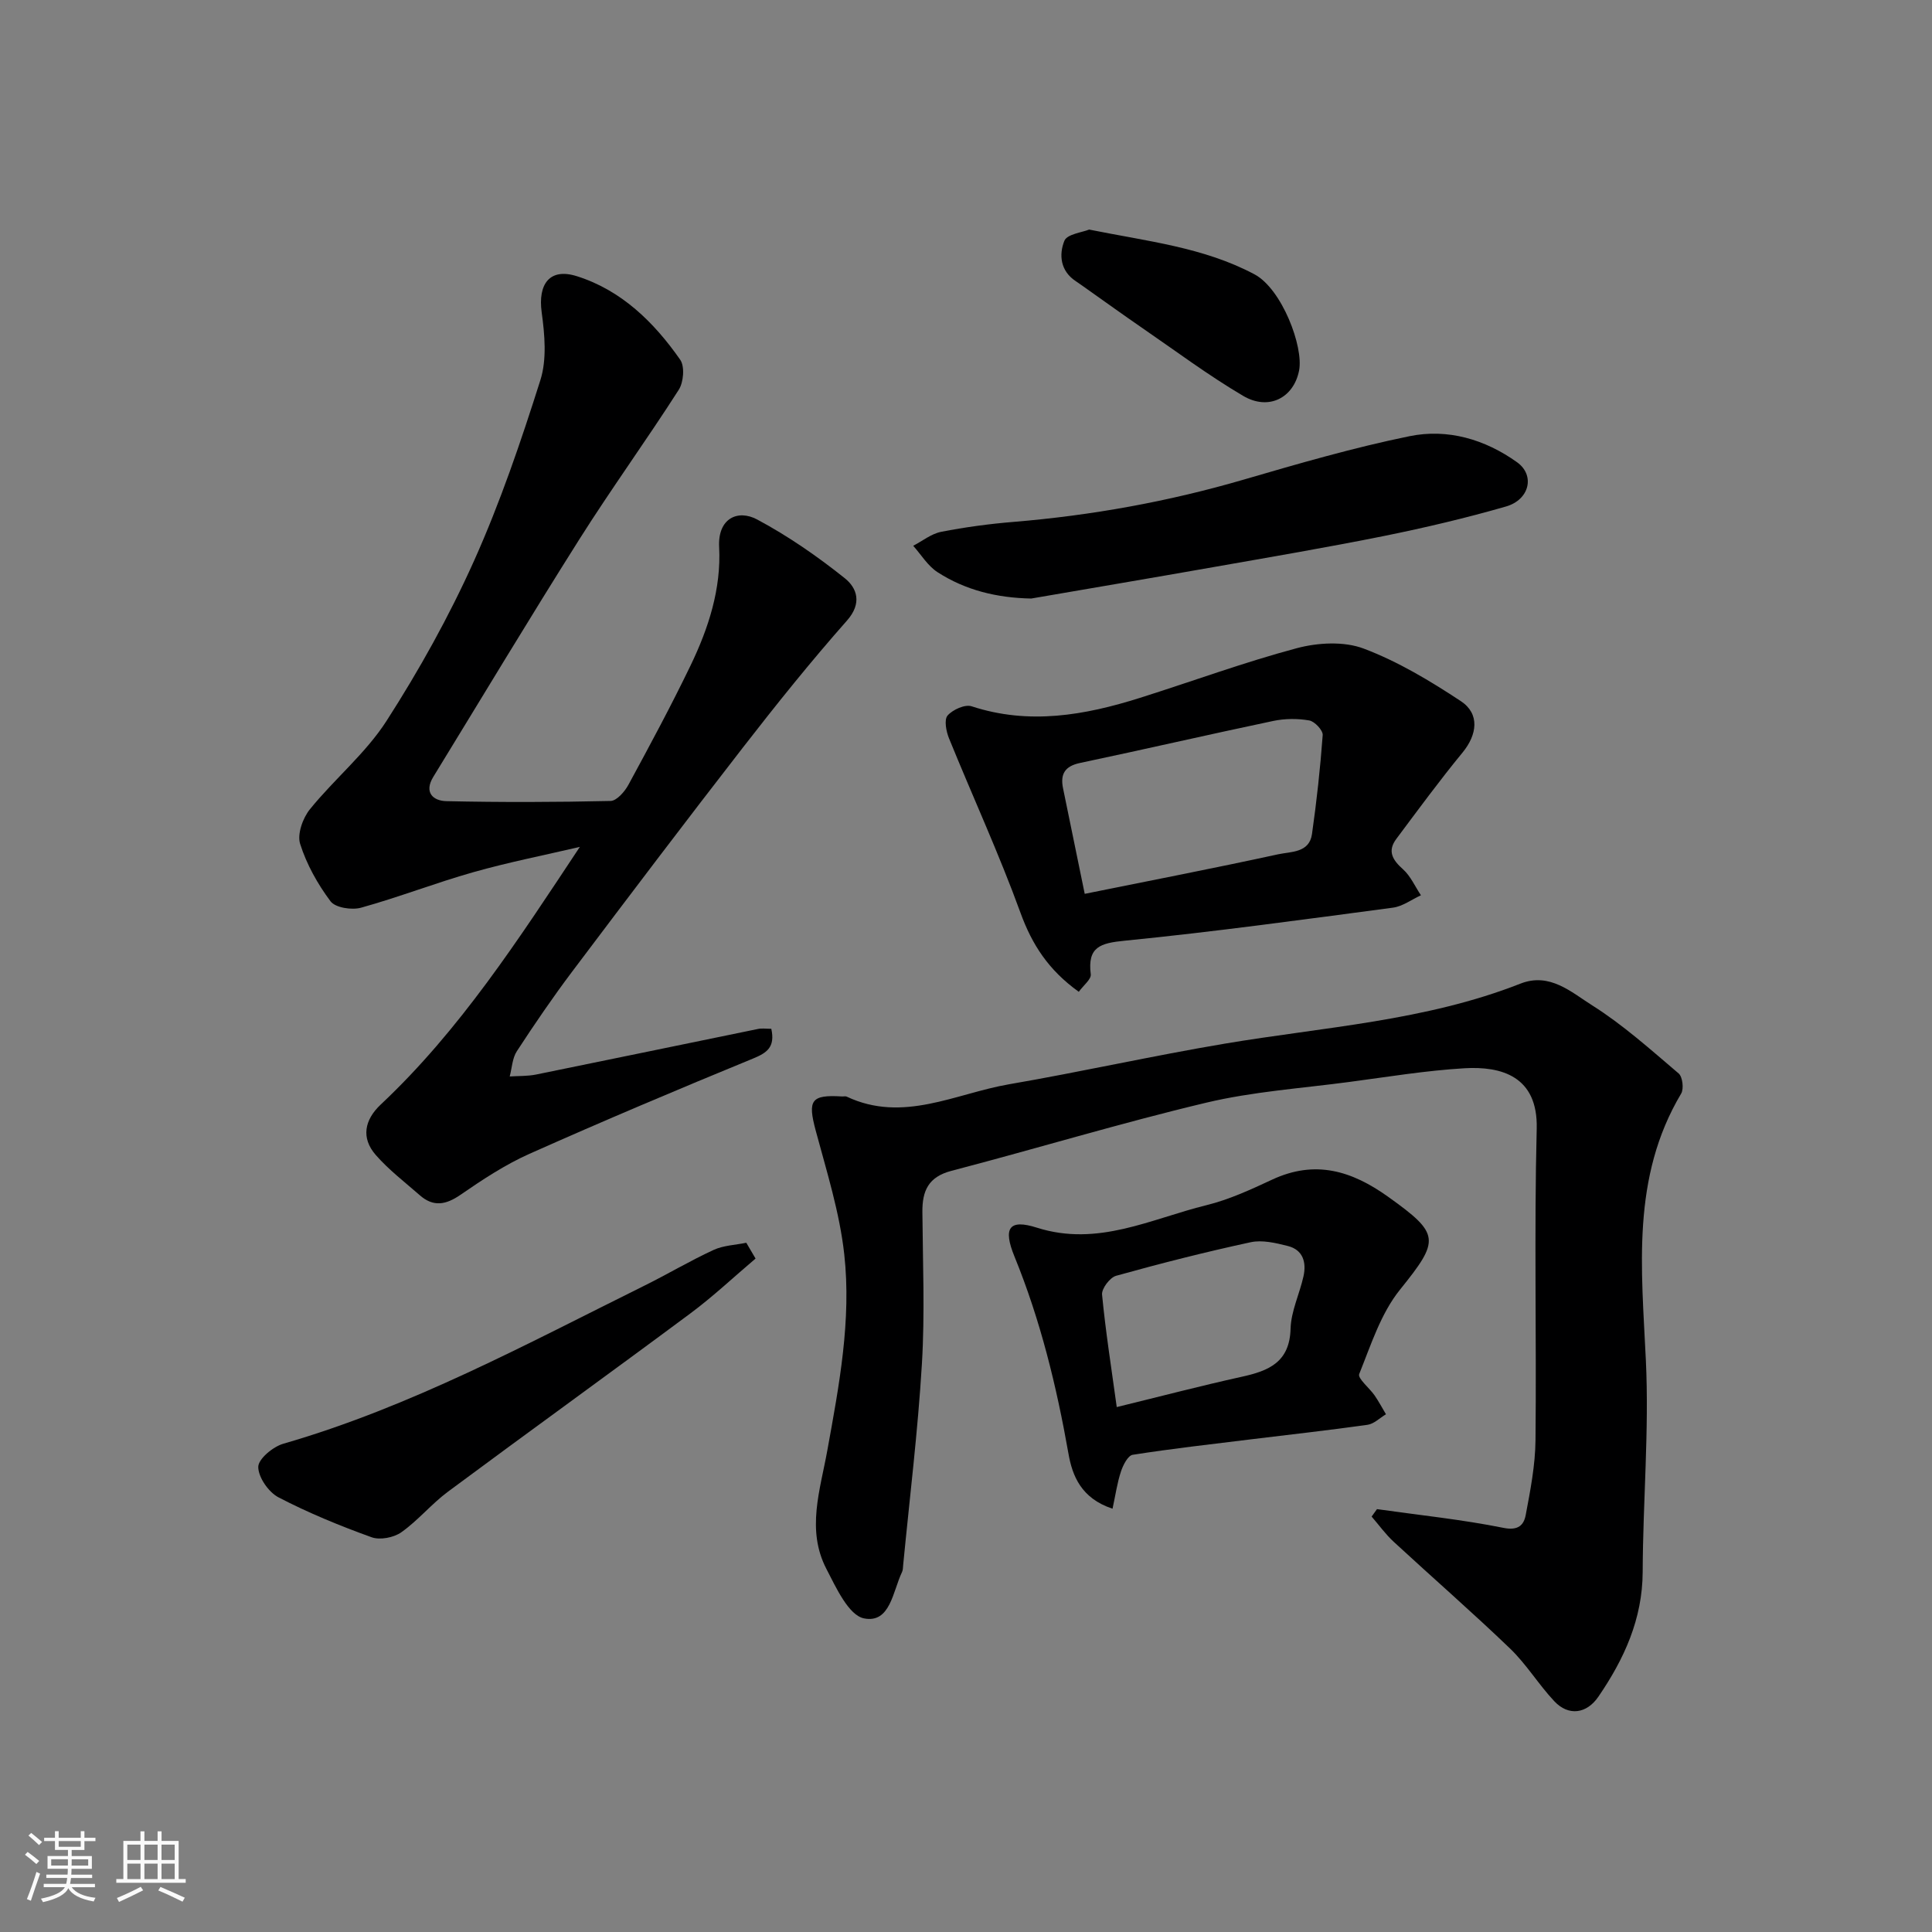
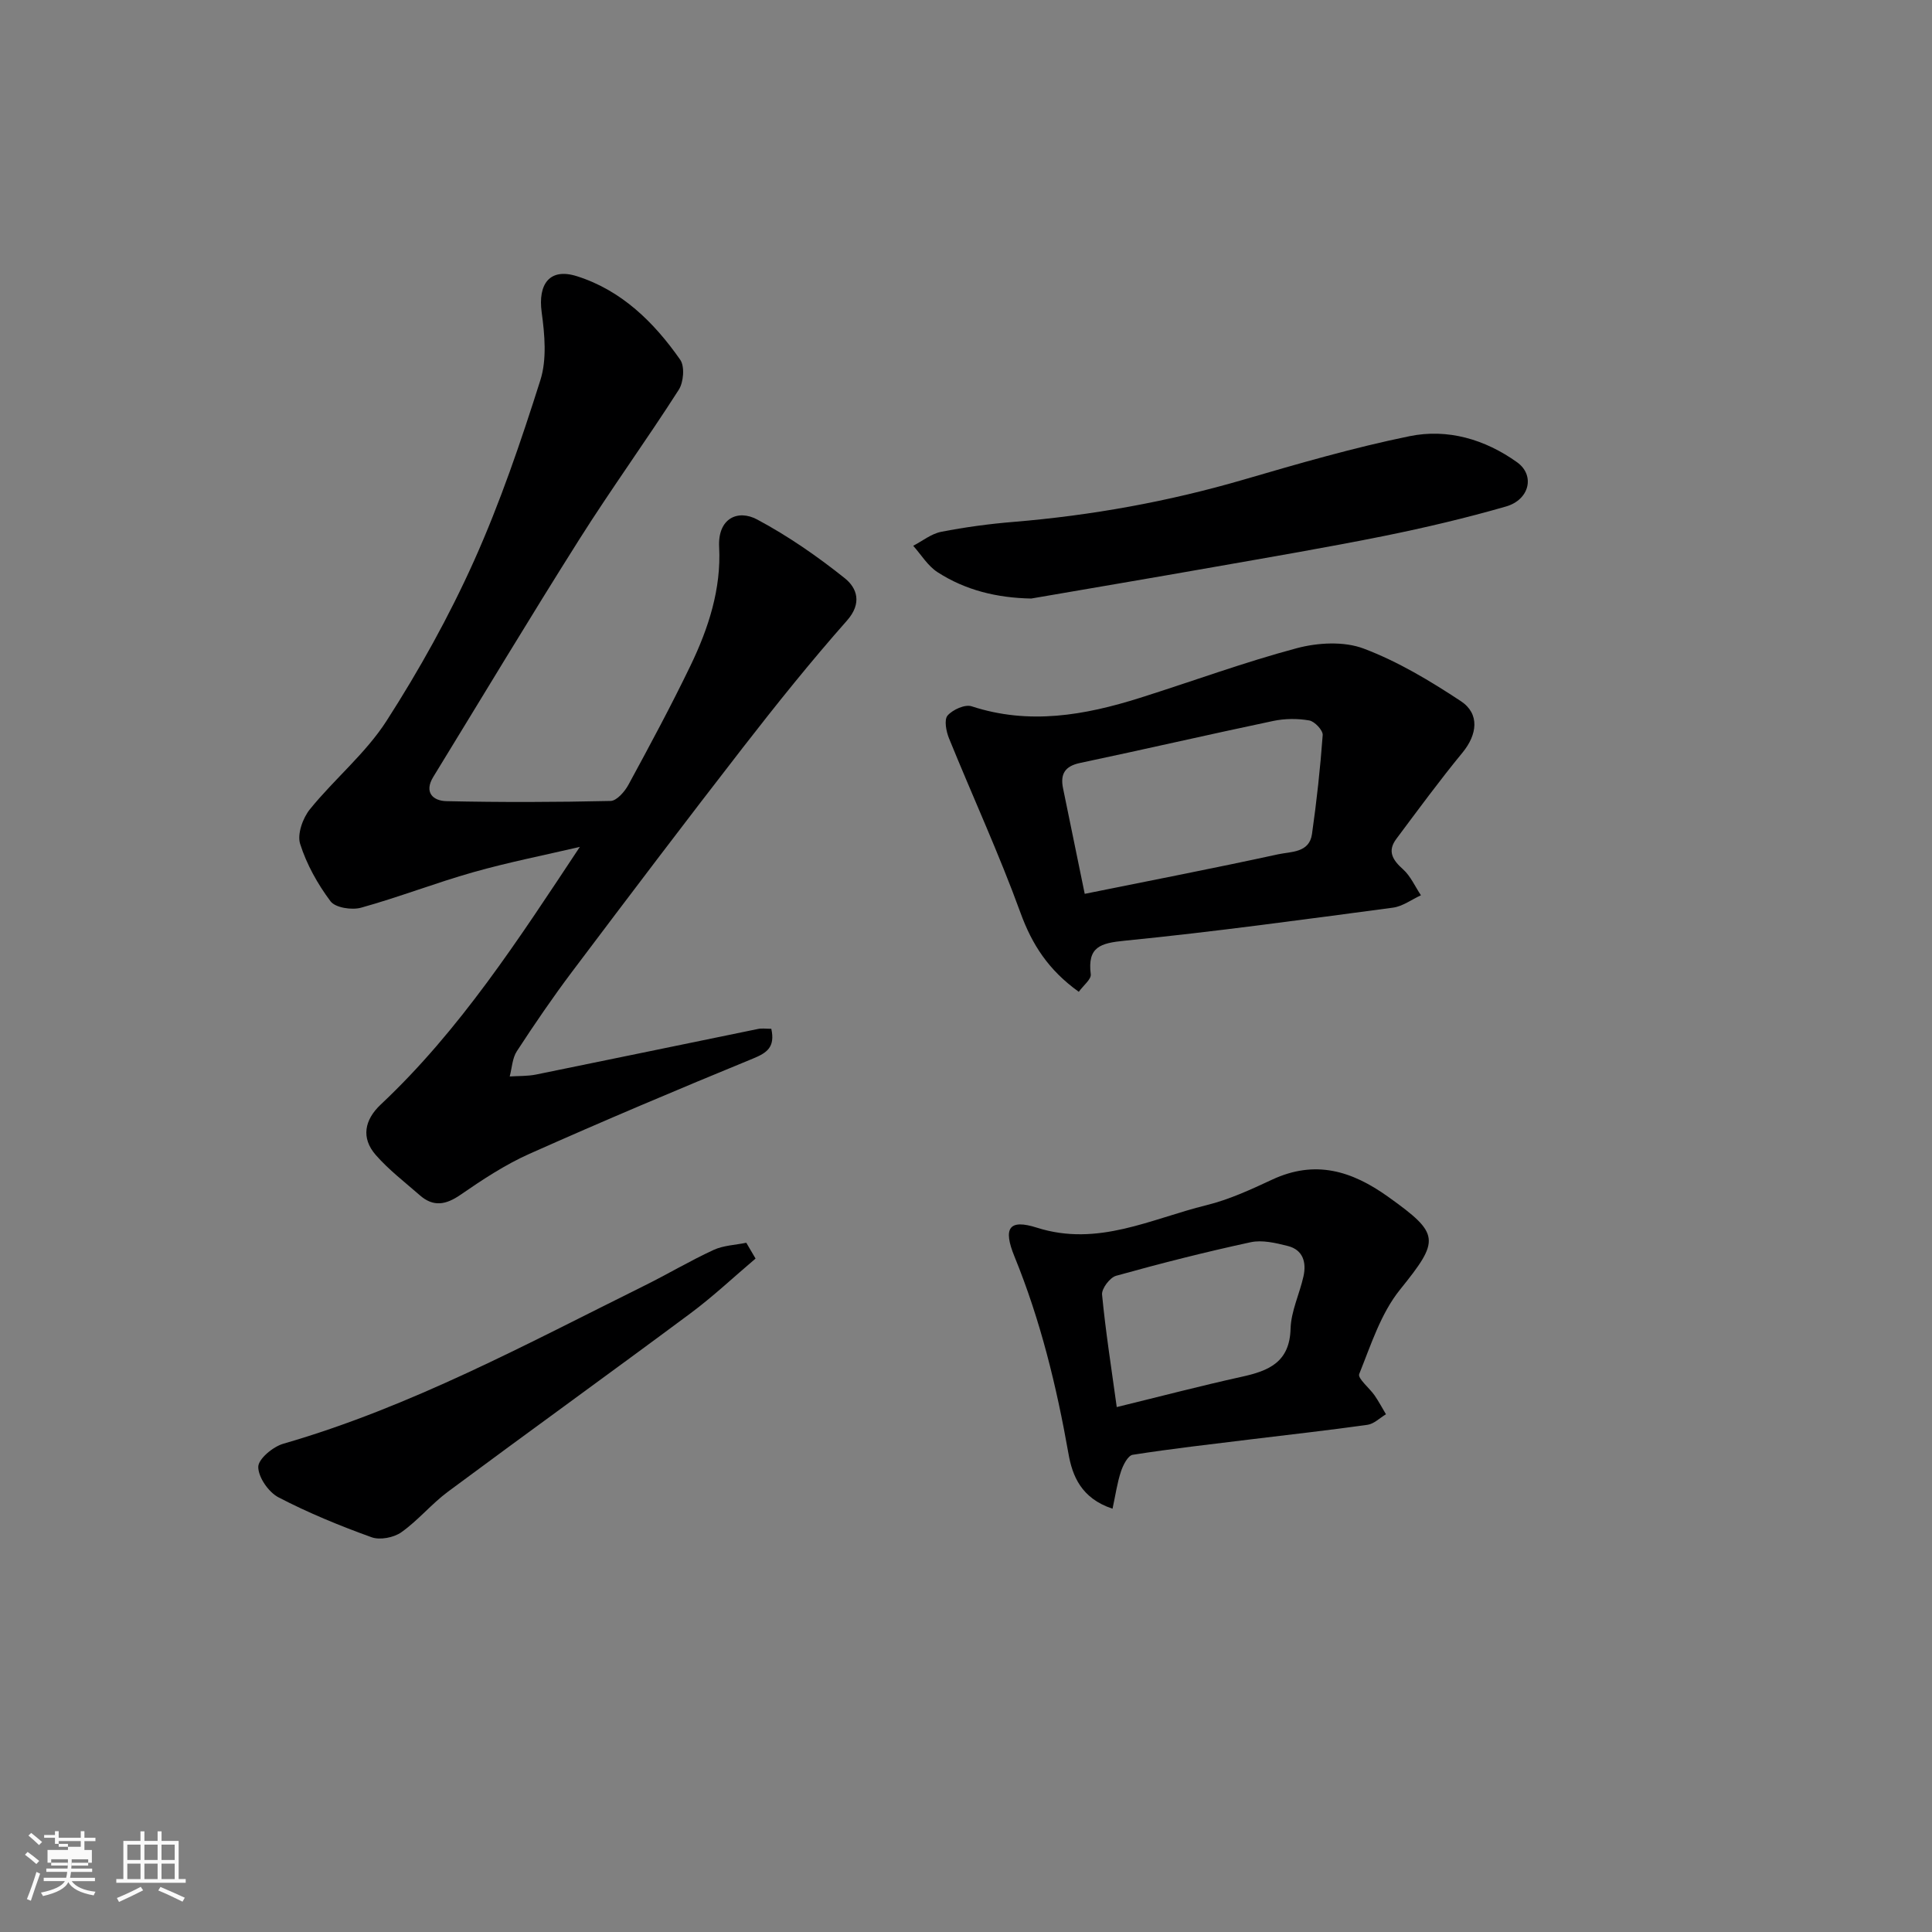
<svg xmlns="http://www.w3.org/2000/svg" enable-background="new 0 0 400 400" viewBox="0 0 400 400">
  <rect x="0" y="0" width="400" height="400" fill="#808080" stroke="none" />
-   <path d="m5.17 384 .55-.58c.85.61 1.65 1.24 2.4 1.87l-.59.64c-.83-.73-1.62-1.38-2.36-1.93m1.22 9.53-.82-.34c.71-1.76 1.37-3.64 1.98-5.63.24.13.5.25.76.36-.6 1.67-1.24 3.54-1.92 5.61m-.5-13.5.57-.54c.56.44 1.31 1.06 2.26 1.87l-.64.64c-.68-.66-1.41-1.32-2.19-1.97m3.25.46h2.24v-1.36h.77v1.36h4.57v-1.36h.76v1.36h2.28v.69h-2.28v1.84h-2.64v1.26h4.18v2.64h-4.21c0 .45-.02.86-.05 1.21h4.32v.69h-4.38c-.04.34-.1.75-.19 1.22h5.15v.69h-4.82c.87 1.19 2.51 1.92 4.93 2.19-.17.31-.3.57-.37.76-2.77-.49-4.52-1.41-5.26-2.76-.56 1.26-2.3 2.23-5.24 2.9-.12-.24-.26-.48-.43-.72 2.73-.55 4.38-1.34 4.96-2.38h-4.38v-.69h4.65c.1-.38.17-.79.21-1.22h-4.32v-.69h4.4c.03-.34.05-.75.05-1.21h-4.2v-2.64h4.23v-1.26h-2.69v-1.84h-2.24zm1.46 4.46v1.29h3.45c.01-.4.02-.57.01-.53v-.32-.45h-3.46zm1.55-2.59h4.57v-1.19h-4.57zm6.11 2.59h-3.42v.77c-.01.19-.01.37-.02.53h3.44z" fill="#fafafa" />
+   <path d="m5.17 384 .55-.58c.85.61 1.65 1.24 2.4 1.87l-.59.64c-.83-.73-1.62-1.38-2.36-1.93m1.22 9.53-.82-.34c.71-1.76 1.37-3.64 1.98-5.63.24.13.5.25.76.36-.6 1.67-1.24 3.54-1.92 5.61m-.5-13.5.57-.54c.56.44 1.31 1.06 2.26 1.87l-.64.64c-.68-.66-1.41-1.32-2.19-1.97m3.25.46h2.24v-1.36h.77v1.36h4.57v-1.36h.76v1.36h2.28v.69h-2.28v1.84h-2.64h4.18v2.64h-4.21c0 .45-.02.86-.05 1.21h4.32v.69h-4.38c-.04.34-.1.75-.19 1.22h5.15v.69h-4.82c.87 1.19 2.51 1.92 4.93 2.19-.17.31-.3.57-.37.76-2.77-.49-4.52-1.41-5.26-2.76-.56 1.26-2.3 2.23-5.24 2.9-.12-.24-.26-.48-.43-.72 2.73-.55 4.38-1.34 4.96-2.38h-4.38v-.69h4.65c.1-.38.17-.79.21-1.22h-4.32v-.69h4.4c.03-.34.05-.75.05-1.21h-4.2v-2.64h4.23v-1.26h-2.69v-1.84h-2.24zm1.46 4.46v1.29h3.45c.01-.4.02-.57.01-.53v-.32-.45h-3.46zm1.55-2.59h4.57v-1.19h-4.57zm6.11 2.59h-3.42v.77c-.01.19-.01.37-.02.53h3.44z" fill="#fafafa" />
  <path d="m32.63 379.16h.82v1.98h3.54v7.89h1.46v.78h-14.37v-.78h1.46v-7.89h3.54v-1.98h.82v1.98h2.73zm-3.49 11.48.5.73c-1.61.82-3.28 1.63-5 2.41-.13-.27-.28-.55-.44-.82 1.75-.72 3.4-1.49 4.94-2.32m-2.78-5.55h2.73v-3.18h-2.73zm0 3.95h2.73v-3.2h-2.73zm3.54-3.95h2.73v-3.18h-2.73zm0 3.95h2.73v-3.2h-2.73zm7.89 4.68c-1.84-.92-3.51-1.7-5.02-2.32l.45-.73c1.89.8 3.57 1.55 5.04 2.23zm-1.62-11.81h-2.73v3.18h2.73zm-2.73 7.13h2.73v-3.2h-2.73z" fill="#fafafa" />
  <g fill="#000001">
-     <path d="m285.09 312.45c8.74 1.24 17.56 2.14 26.2 3.88 3.11.63 4.21-.65 4.59-2.65.97-5.13 1.98-10.34 2.03-15.53.22-21.49-.29-42.99.25-64.46.28-10.92-7.39-12.96-14.94-12.52-7.99.47-15.94 1.79-23.89 2.84-9.89 1.32-19.94 1.99-29.6 4.29-17.7 4.21-35.14 9.51-52.75 14.11-4.76 1.24-6.04 4.12-6.01 8.49.08 10.49.53 21.02-.1 31.48-.83 13.91-2.54 27.77-3.88 41.65-.05.49-.03 1.03-.24 1.46-1.91 3.95-2.42 10.66-7.86 9.58-3.18-.63-5.79-6.37-7.8-10.26-4.17-8.05-1.29-16.29.19-24.47 2.44-13.45 5.03-27.02 3.51-40.69-.96-8.65-3.64-17.13-5.91-25.59-1.68-6.27-.99-7.45 5.44-7.05.33.02.72-.09.99.04 11.67 5.5 22.51-.65 33.59-2.56 14.93-2.57 29.73-5.9 44.66-8.41 20.56-3.46 41.55-4.69 61.23-12.43 6.08-2.39 10.56 1.8 14.87 4.51 6.39 4.03 12.1 9.17 17.89 14.09.81.69 1.1 3.18.52 4.16-10.38 17.41-8.2 36.27-7.31 55.24.69 14.55-.61 29.18-.66 43.77-.04 9.8-3.83 18.05-9.17 25.86-2.42 3.54-6.17 4.09-9.13.94-3.25-3.46-5.76-7.64-9.16-10.91-7.86-7.55-16.09-14.71-24.1-22.11-1.69-1.56-3.05-3.47-4.56-5.21.38-.54.74-1.04 1.11-1.54z" />
    <path d="m159.69 213c.82 3.77-.85 4.96-3.78 6.16-15.52 6.37-30.98 12.9-46.3 19.73-5.02 2.24-9.72 5.34-14.27 8.48-3.03 2.09-5.62 2.56-8.43.09-3.1-2.72-6.42-5.25-9.11-8.33-3.1-3.55-2.33-7.29 1.04-10.46 16.38-15.39 28.5-34.16 41.21-53.33-7.36 1.72-14.79 3.18-22.06 5.24-7.82 2.21-15.42 5.18-23.24 7.35-1.91.53-5.32.01-6.32-1.33-2.67-3.56-4.95-7.65-6.29-11.88-.64-2.02.55-5.36 2.04-7.19 5.08-6.27 11.54-11.57 15.85-18.28 6.78-10.55 12.94-21.63 18.08-33.06 5.44-12.12 9.75-24.8 13.77-37.49 1.36-4.3.9-9.42.27-14.03-.8-5.84 1.63-9.27 7.27-7.49 9.22 2.9 15.98 9.52 21.41 17.3.97 1.39.7 4.66-.3 6.22-6.68 10.44-13.97 20.49-20.59 30.97-10.28 16.27-20.18 32.77-30.23 49.17-1.97 3.21-.06 4.97 2.71 5.03 11.33.25 22.66.22 33.99-.04 1.28-.03 2.93-1.93 3.7-3.35 4.43-8.16 8.84-16.35 12.87-24.71 3.71-7.7 6.36-15.86 5.91-24.51-.31-5.94 3.86-7.86 7.88-5.7 6.4 3.42 12.46 7.62 18.14 12.16 2.51 2.01 3.64 5.15.45 8.76-7.49 8.47-14.58 17.31-21.51 26.24-11.93 15.37-23.68 30.89-35.39 46.44-4.02 5.34-7.8 10.88-11.45 16.48-.95 1.45-1.01 3.47-1.48 5.23 1.83-.12 3.69-.04 5.47-.4 15.31-3.11 30.6-6.3 45.91-9.43.78-.18 1.63-.04 2.78-.04z" />
    <path d="m223.35 205.34c-6.27-4.49-9.68-9.78-12.07-16.36-4.44-12.22-9.9-24.06-14.8-36.12-.59-1.44-1.04-3.84-.3-4.71 1.06-1.22 3.6-2.37 4.98-1.92 11.9 3.9 23.4 1.87 34.84-1.74 10.84-3.42 21.52-7.36 32.49-10.29 4.36-1.16 9.75-1.46 13.84.08 7.08 2.67 13.77 6.69 20.13 10.89 3.96 2.62 3.38 6.94.35 10.63-4.77 5.8-9.22 11.87-13.72 17.89-1.89 2.53-.78 4.35 1.38 6.28 1.58 1.41 2.5 3.57 3.72 5.39-1.93.88-3.78 2.29-5.79 2.56-18.48 2.45-36.97 5-55.52 6.84-5.1.5-7.76 1.29-7.05 6.96.13 1.02-1.51 2.28-2.48 3.62zm1.23-20.28c13.61-2.75 26.87-5.32 40.06-8.19 2.62-.57 6.43-.27 6.99-4.17.97-6.81 1.72-13.65 2.22-20.51.07-.99-1.67-2.84-2.79-3.03-2.4-.42-5.03-.4-7.43.1-13.37 2.81-26.68 5.89-40.05 8.71-3.16.67-4.08 2.35-3.49 5.23 1.46 7.17 2.94 14.33 4.49 21.86z" />
    <path d="m230.34 312.36c-6.56-2.15-8.34-6.93-9.12-11.37-2.47-13.99-5.8-27.65-11.18-40.83-2.43-5.94-1.12-7.82 4.65-5.98 12.62 4.01 23.61-1.84 35.09-4.66 4.68-1.15 9.18-3.23 13.58-5.28 8.9-4.15 16.46-1.89 24.08 3.57 10.76 7.7 10.71 8.9 2.4 19.22-3.96 4.92-6.01 11.44-8.43 17.45-.36.9 2.11 2.88 3.18 4.42.86 1.25 1.58 2.6 2.36 3.91-1.27.75-2.47 1.99-3.82 2.18-8.08 1.14-16.2 2.04-24.31 3.03-8.11 1-16.24 1.91-24.31 3.18-.99.16-2 2.14-2.43 3.47-.78 2.35-1.13 4.86-1.74 7.69zm.87-21.04c9.16-2.24 17.47-4.42 25.86-6.27 5.59-1.23 9.94-2.99 10.13-9.96.1-3.63 1.86-7.19 2.67-10.83.64-2.88-.07-5.49-3.24-6.29-2.49-.63-5.28-1.3-7.69-.78-9.36 2.02-18.65 4.38-27.87 6.95-1.28.36-3.02 2.66-2.9 3.9.73 7.6 1.92 15.15 3.04 23.28z" />
    <path d="m213.5 123.92c-7.11-.14-13.59-1.71-19.4-5.46-2.01-1.3-3.38-3.61-5.03-5.46 1.92-1 3.74-2.49 5.78-2.89 4.96-.97 9.99-1.65 15.03-2.06 16.14-1.34 31.97-4.19 47.54-8.73 11.38-3.32 22.8-6.64 34.4-9.01 7.9-1.62 15.63.64 22.28 5.4 3.74 2.68 2.6 7.75-2.32 9.16-8.26 2.38-16.66 4.36-25.08 6.07-11.81 2.38-23.7 4.4-35.57 6.49-12.54 2.21-25.09 4.33-37.63 6.49z" />
    <path d="m156.43 260.57c-4.5 3.81-8.81 7.88-13.54 11.39-16.64 12.37-33.47 24.5-50.12 36.86-3.43 2.54-6.21 5.97-9.68 8.42-1.57 1.11-4.42 1.66-6.16 1.03-6.57-2.37-13.08-5.04-19.27-8.26-2.05-1.07-4.19-4.15-4.19-6.3 0-1.65 3.05-4.19 5.19-4.8 26.36-7.62 50.33-20.63 74.72-32.71 4.83-2.39 9.47-5.16 14.35-7.41 2.05-.95 4.51-1.02 6.78-1.49.64 1.1 1.28 2.19 1.92 3.27z" />
-     <path d="m225.49 47.53c12.22 2.46 23.69 3.67 34.21 9.25 5.71 3.03 10.23 15.03 9.26 19.94-1.11 5.64-6.28 8.37-11.58 5.24-7.28-4.29-14.09-9.39-21.07-14.18-3.63-2.5-7.21-5.08-10.81-7.62-.93-.66-1.85-1.33-2.79-1.96-3.2-2.11-3.49-5.51-2.34-8.35.56-1.39 3.73-1.74 5.12-2.32z" />
  </g>
</svg>